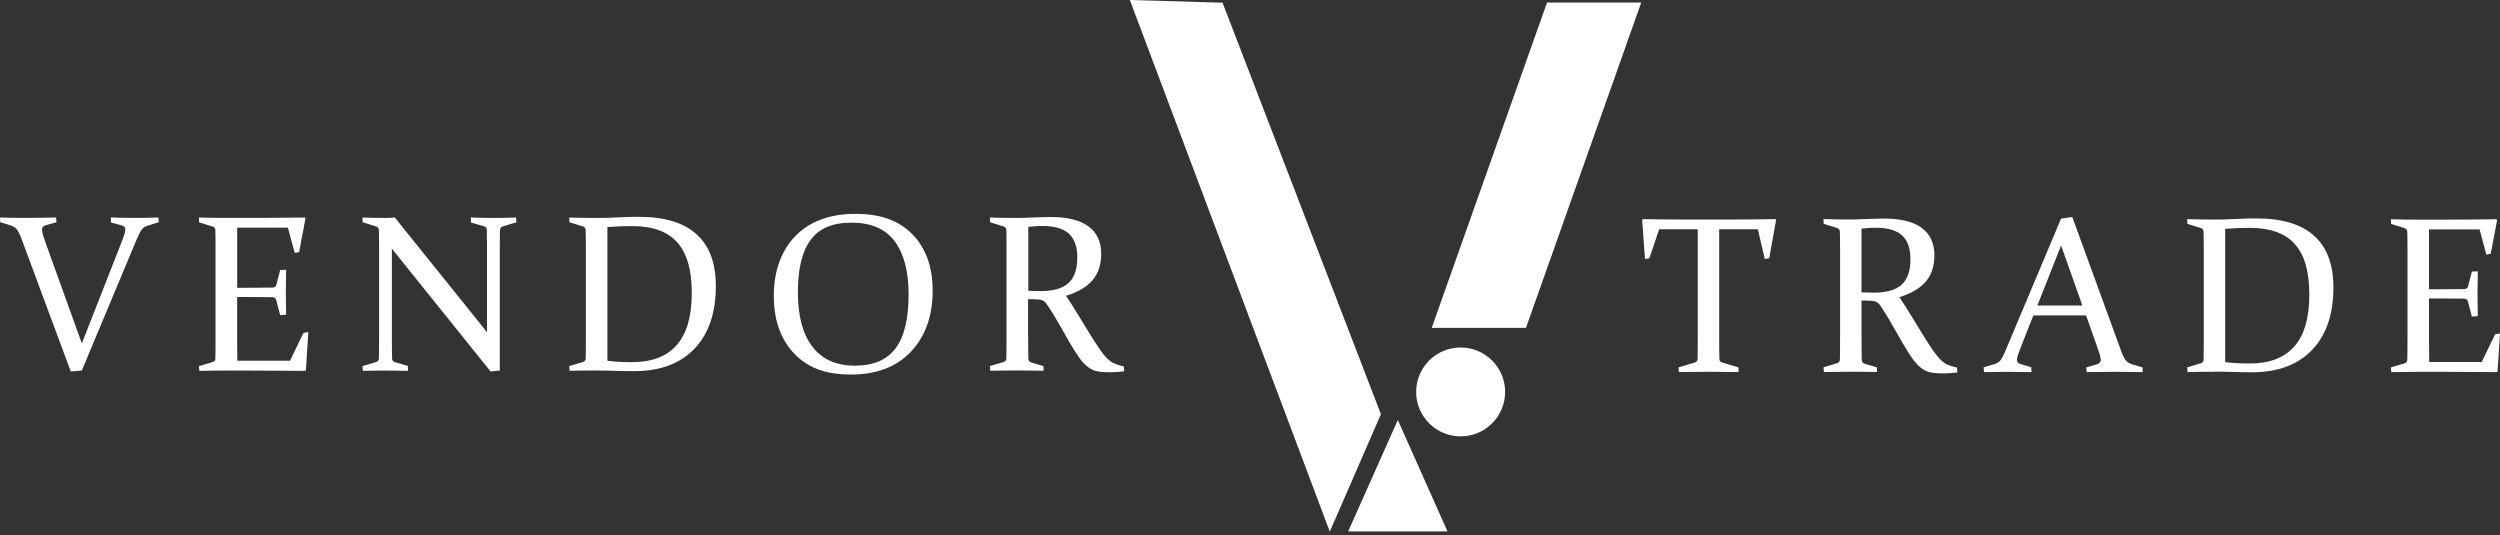
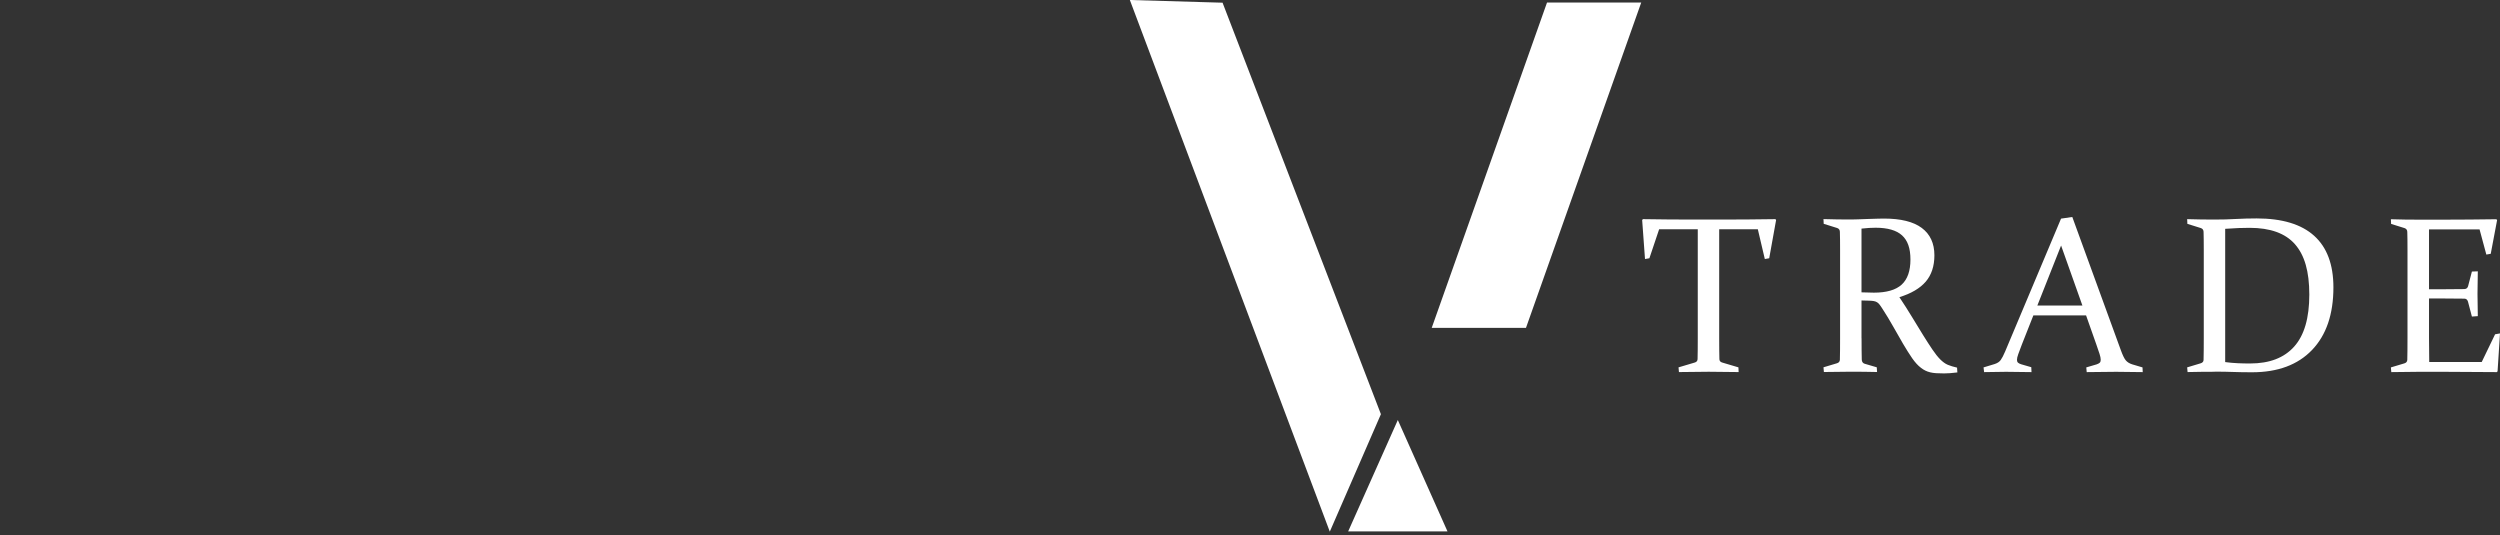
<svg xmlns="http://www.w3.org/2000/svg" width="271" height="58" viewBox="0 0 271 58" fill="none">
  <rect x="0" y="0" width="271" height="58" fill="#333333" stroke="none" />
  <path d="M122.476 0L132.525 0.292L149.691 44.897L144.15 57.632L122.476 0Z" fill="white" />
  <path d="M167.697 0.275H177.909L165.415 35.543H155.197L167.697 0.275Z" fill="white" />
-   <path d="M158.333 47.302C160.996 47.302 163.155 45.146 163.155 42.485C163.155 39.825 160.996 37.668 158.333 37.668C155.669 37.668 153.51 39.825 153.51 42.485C153.51 45.146 155.669 47.302 158.333 47.302Z" fill="white" />
  <path d="M151.524 45.53L156.908 57.604H146.141L151.524 45.53Z" fill="white" />
-   <path d="M7.666 40.253L2.361 25.965C2.17 25.443 1.996 25.079 1.834 24.871C1.671 24.664 1.43 24.512 1.105 24.417L0.022 24.086L0 23.576C0.785 23.609 1.705 23.62 2.759 23.62C3.813 23.62 4.935 23.604 6.079 23.576L6.124 24.086L5.008 24.406C4.851 24.445 4.733 24.501 4.66 24.579C4.587 24.652 4.554 24.765 4.554 24.905C4.554 25.062 4.593 25.275 4.677 25.538C4.761 25.802 4.879 26.144 5.03 26.565L8.872 37.225L13.05 26.576C13.218 26.144 13.347 25.791 13.442 25.527C13.537 25.264 13.582 25.05 13.582 24.893C13.582 24.753 13.543 24.647 13.47 24.579C13.397 24.512 13.279 24.462 13.134 24.417L12.029 24.12L12.006 23.576C12.87 23.609 13.745 23.62 14.625 23.62C15.506 23.62 16.352 23.604 17.16 23.576L17.205 24.086L16.005 24.467C15.724 24.546 15.517 24.68 15.377 24.866C15.237 25.05 15.046 25.421 14.805 25.976L8.866 40.169L7.677 40.265L7.666 40.253ZM21.579 23.576C22.6 23.609 23.587 23.62 24.529 23.62H27.417C29.195 23.62 31.068 23.604 33.041 23.576L33.114 23.671L32.425 27.333L31.948 27.417L31.208 24.68H25.712V31.197H26.794C27.619 31.197 28.538 31.191 29.553 31.174C29.761 31.169 29.895 31.062 29.957 30.866L30.372 29.268L31.017 29.245C30.995 30.35 30.983 31.169 30.983 31.696C30.983 32.223 30.995 33.014 31.017 34.113L30.372 34.158L29.946 32.537C29.884 32.33 29.761 32.223 29.576 32.217C28.544 32.2 27.613 32.195 26.777 32.195H25.706V36.507C25.706 37.382 25.706 38.251 25.729 39.104H31.438L32.89 36.092L33.423 35.997L33.159 40.119L33.075 40.203C31.023 40.181 29.127 40.169 27.389 40.169H24.557C23.598 40.169 22.616 40.181 21.607 40.203L21.562 39.693L23.026 39.255C23.222 39.199 23.329 39.076 23.346 38.891C23.346 38.577 23.357 38.223 23.362 37.831C23.362 37.438 23.362 37.007 23.362 36.535V26.929C23.362 26.525 23.362 26.161 23.362 25.841C23.362 25.516 23.351 25.224 23.346 24.966C23.346 24.759 23.245 24.624 23.059 24.563L21.585 24.103L21.562 23.593L21.579 23.576ZM42.48 26.952V36.524C42.48 37.455 42.485 38.229 42.502 38.846C42.508 39.065 42.608 39.199 42.799 39.25L44.212 39.665L44.235 40.197C43.242 40.175 42.429 40.164 41.795 40.164C41.162 40.164 40.354 40.175 39.334 40.197L39.289 39.687L40.752 39.25C40.96 39.188 41.066 39.065 41.072 38.885C41.089 38.246 41.094 37.461 41.094 36.53V26.924C41.094 26.133 41.089 25.477 41.072 24.955C41.066 24.748 40.971 24.613 40.786 24.551L39.311 24.092L39.289 23.581C40.309 23.615 41.123 23.626 41.717 23.626C42.076 23.626 42.435 23.609 42.799 23.581L52.792 36.008V26.873C52.792 26.105 52.787 25.449 52.77 24.893C52.764 24.714 52.658 24.591 52.462 24.529L51.06 24.125L51.037 23.581C52.052 23.615 52.871 23.626 53.499 23.626C54.127 23.626 54.946 23.609 55.938 23.581L55.983 24.092L54.486 24.551C54.301 24.613 54.206 24.748 54.2 24.955C54.183 25.477 54.178 26.133 54.178 26.924V40.169L53.179 40.265L42.485 26.963V26.952H42.48ZM64.698 40.158C63.739 40.158 62.758 40.169 61.748 40.192L61.703 39.681L63.167 39.244C63.374 39.182 63.481 39.059 63.487 38.88C63.492 38.566 63.498 38.212 63.503 37.82C63.503 37.427 63.509 36.995 63.509 36.524V26.918C63.509 26.514 63.509 26.15 63.503 25.83C63.503 25.505 63.492 25.213 63.487 24.955C63.481 24.748 63.386 24.613 63.201 24.551L61.726 24.092L61.703 23.581C62.724 23.615 63.722 23.626 64.687 23.626C65.477 23.626 66.246 23.609 66.98 23.564C67.715 23.525 68.472 23.503 69.251 23.503C72.027 23.503 74.108 24.131 75.504 25.393C76.901 26.654 77.596 28.522 77.596 31C77.596 33.922 76.822 36.193 75.274 37.808C73.727 39.423 71.551 40.231 68.752 40.231C67.984 40.231 67.3 40.22 66.694 40.197C66.094 40.175 65.427 40.164 64.698 40.164V40.158ZM65.836 39.104C66.302 39.166 66.762 39.21 67.21 39.227C67.659 39.25 68.108 39.255 68.562 39.255C70.653 39.255 72.252 38.644 73.345 37.416C74.439 36.188 74.988 34.309 74.988 31.769C74.988 29.228 74.467 27.479 73.429 26.29C72.392 25.101 70.743 24.507 68.494 24.507C68.135 24.507 67.743 24.512 67.311 24.529C66.879 24.546 66.391 24.574 65.842 24.613V39.098L65.836 39.104ZM101.099 31.511C101.099 34.242 100.319 36.44 98.76 38.106C97.201 39.766 95.025 40.601 92.227 40.601C89.429 40.601 87.516 39.833 86.064 38.296C84.611 36.76 83.882 34.679 83.882 32.06C83.882 29.442 84.668 27.165 86.232 25.572C87.797 23.979 89.967 23.183 92.743 23.183C95.519 23.183 97.465 23.929 98.917 25.415C100.37 26.901 101.099 28.937 101.099 31.511ZM86.49 31.662C86.49 34.236 87.012 36.21 88.06 37.578C89.109 38.947 90.64 39.637 92.664 39.637C94.689 39.637 96.124 39.014 97.072 37.769C98.02 36.524 98.491 34.573 98.491 31.909C98.491 29.413 97.986 27.496 96.982 26.15C95.973 24.809 94.42 24.136 92.317 24.136C90.214 24.136 88.795 24.759 87.875 26.004C86.95 27.249 86.49 29.133 86.49 31.662ZM111.456 36.519C111.456 36.99 111.456 37.422 111.456 37.797C111.456 38.178 111.467 38.521 111.473 38.829C111.473 39.076 111.585 39.227 111.782 39.289L113.099 39.681L113.133 40.192C112.191 40.169 111.243 40.158 110.301 40.158C109.359 40.158 108.361 40.169 107.351 40.192L107.306 39.681L108.77 39.244C108.966 39.188 109.073 39.065 109.09 38.88C109.09 38.566 109.101 38.212 109.107 37.82C109.107 37.427 109.107 36.995 109.107 36.524V26.918C109.107 26.514 109.107 26.15 109.107 25.83C109.107 25.505 109.095 25.213 109.09 24.955C109.09 24.748 108.989 24.613 108.804 24.551L107.329 24.092L107.306 23.581C108.327 23.615 109.331 23.626 110.307 23.626C110.497 23.626 110.744 23.62 111.041 23.609C111.339 23.598 111.697 23.581 112.124 23.57C112.555 23.553 112.914 23.542 113.206 23.536C113.492 23.531 113.722 23.525 113.89 23.525C115.718 23.525 117.087 23.867 118.001 24.546C118.915 25.224 119.369 26.217 119.369 27.518C119.369 28.696 119.055 29.649 118.427 30.378C117.799 31.107 116.845 31.673 115.556 32.066C116.06 32.823 116.526 33.558 116.952 34.264C117.378 34.971 117.776 35.621 118.141 36.205C118.505 36.793 118.842 37.315 119.145 37.764C119.447 38.212 119.733 38.571 119.991 38.829C120.126 38.964 120.261 39.081 120.395 39.177C120.53 39.278 120.67 39.356 120.816 39.418C120.962 39.48 121.119 39.536 121.281 39.586C121.444 39.631 121.623 39.681 121.825 39.726L121.859 40.248C121.287 40.321 120.81 40.354 120.418 40.354C120.092 40.354 119.806 40.349 119.56 40.332C119.313 40.315 119.094 40.287 118.898 40.237C118.707 40.192 118.528 40.13 118.371 40.052C118.214 39.979 118.057 39.878 117.905 39.76C117.574 39.513 117.249 39.16 116.935 38.7C116.616 38.24 116.29 37.713 115.948 37.13C115.606 36.547 115.253 35.924 114.883 35.262C114.513 34.601 114.126 33.956 113.711 33.328C113.587 33.137 113.486 32.986 113.402 32.879C113.318 32.767 113.223 32.683 113.127 32.621C113.026 32.559 112.909 32.515 112.78 32.492C112.645 32.47 112.477 32.453 112.269 32.447L111.439 32.425V36.535L111.451 36.519H111.456ZM111.456 31.522C111.939 31.544 112.387 31.556 112.802 31.556C114.176 31.556 115.18 31.264 115.819 30.686C116.458 30.103 116.778 29.195 116.778 27.955C116.778 26.716 116.475 25.881 115.864 25.325C115.253 24.77 114.299 24.495 112.998 24.495C112.774 24.495 112.539 24.495 112.286 24.518C112.034 24.54 111.759 24.557 111.467 24.591V31.522H111.456Z" fill="white" />
  <path d="M188.474 40.332C187.246 40.309 186.164 40.298 185.221 40.298C184.279 40.298 183.175 40.309 181.997 40.332L181.952 39.822L183.707 39.3C183.904 39.244 184.01 39.121 184.016 38.935C184.033 38.336 184.038 37.573 184.038 36.642V24.854H179.849L178.795 27.995L178.318 28.079L178.01 23.85L178.094 23.755C180.04 23.789 181.902 23.8 183.679 23.8H186.848C188.62 23.8 190.487 23.783 192.456 23.755L192.529 23.85L191.783 27.995L191.306 28.079L190.549 24.854H186.36V36.642C186.36 37.573 186.365 38.336 186.382 38.935C186.388 39.126 186.494 39.244 186.691 39.3L188.446 39.822L188.468 40.332H188.474ZM201.793 36.67C201.793 37.141 201.793 37.567 201.798 37.943C201.798 38.319 201.81 38.661 201.815 38.969C201.821 39.216 201.927 39.367 202.124 39.429L203.441 39.816L203.475 40.326C202.533 40.304 201.591 40.293 200.654 40.293C199.718 40.293 198.72 40.304 197.71 40.326L197.665 39.816L199.123 39.379C199.32 39.322 199.426 39.199 199.443 39.014C199.449 38.7 199.454 38.347 199.46 37.96C199.46 37.567 199.465 37.141 199.465 36.664V27.086C199.465 26.682 199.465 26.323 199.46 25.998C199.46 25.673 199.449 25.381 199.443 25.123C199.437 24.922 199.342 24.787 199.157 24.72L197.688 24.26L197.665 23.749C198.686 23.783 199.684 23.794 200.654 23.794C200.845 23.794 201.092 23.789 201.383 23.777C201.681 23.766 202.039 23.749 202.46 23.738C202.892 23.721 203.251 23.71 203.537 23.705C203.823 23.699 204.053 23.693 204.221 23.693C206.043 23.693 207.412 24.03 208.32 24.708C209.229 25.387 209.689 26.374 209.689 27.675C209.689 28.847 209.375 29.8 208.752 30.529C208.124 31.258 207.171 31.819 205.892 32.212C206.397 32.969 206.862 33.698 207.288 34.404C207.715 35.111 208.107 35.756 208.472 36.339C208.836 36.928 209.173 37.444 209.475 37.892C209.778 38.341 210.059 38.694 210.322 38.958C210.457 39.093 210.591 39.21 210.726 39.306C210.861 39.407 211.001 39.485 211.147 39.547C211.292 39.608 211.449 39.665 211.606 39.709C211.769 39.754 211.949 39.805 212.145 39.85L212.178 40.371C211.606 40.444 211.13 40.478 210.743 40.478C210.418 40.478 210.132 40.472 209.89 40.455C209.644 40.438 209.425 40.41 209.234 40.36C209.044 40.315 208.87 40.253 208.713 40.175C208.556 40.102 208.404 40.001 208.247 39.883C207.917 39.636 207.597 39.289 207.277 38.829C206.963 38.369 206.632 37.848 206.29 37.264C205.948 36.681 205.595 36.064 205.225 35.403C204.855 34.746 204.468 34.102 204.058 33.474C203.941 33.283 203.834 33.137 203.75 33.025C203.666 32.913 203.576 32.829 203.475 32.767C203.374 32.705 203.256 32.66 203.127 32.638C202.993 32.615 202.825 32.599 202.617 32.593L201.787 32.571V36.67H201.793ZM201.793 31.69C202.275 31.713 202.724 31.724 203.133 31.724C204.501 31.724 205.505 31.432 206.139 30.855C206.772 30.277 207.092 29.369 207.092 28.135C207.092 26.901 206.789 26.066 206.178 25.51C205.567 24.961 204.619 24.686 203.318 24.686C203.099 24.686 202.858 24.692 202.606 24.708C202.354 24.725 202.079 24.748 201.787 24.781V31.69H201.793ZM224.634 23.514L229.899 37.96C230.096 38.504 230.275 38.874 230.438 39.065C230.6 39.255 230.83 39.401 231.133 39.496L232.249 39.827L232.271 40.337C231.234 40.315 230.275 40.304 229.389 40.304C228.503 40.304 227.426 40.315 226.198 40.337L226.153 39.827L227.28 39.496C227.437 39.44 227.55 39.379 227.617 39.311C227.684 39.244 227.718 39.137 227.718 38.997C227.718 38.84 227.679 38.633 227.594 38.375C227.51 38.117 227.393 37.78 227.247 37.354L226.131 34.191H220.416L219.171 37.343C219.003 37.786 218.874 38.134 218.779 38.392C218.684 38.65 218.639 38.857 218.639 39.008C218.639 39.143 218.678 39.244 218.751 39.311C218.824 39.379 218.936 39.435 219.087 39.485L220.192 39.805L220.215 40.337C219.093 40.315 218.173 40.304 217.461 40.304C216.749 40.304 215.953 40.315 215.078 40.337L215.016 39.827L216.216 39.463C216.519 39.367 216.738 39.221 216.878 39.025C217.018 38.829 217.181 38.521 217.355 38.106L223.417 23.699L224.639 23.52H224.634V23.514ZM220.848 33.12H225.733L223.422 26.615L220.848 33.12ZM240.072 40.298C239.113 40.298 238.137 40.309 237.133 40.332L237.089 39.822L238.547 39.384C238.754 39.322 238.861 39.199 238.866 39.02C238.872 38.706 238.878 38.352 238.883 37.965C238.883 37.573 238.889 37.147 238.889 36.67V27.092C238.889 26.688 238.889 26.329 238.883 26.004C238.883 25.679 238.872 25.387 238.866 25.129C238.861 24.927 238.765 24.793 238.58 24.725L237.111 24.265L237.089 23.755C238.109 23.789 239.102 23.8 240.066 23.8C240.857 23.8 241.62 23.783 242.354 23.738C243.089 23.699 243.846 23.677 244.62 23.677C247.385 23.677 249.465 24.305 250.856 25.561C252.247 26.817 252.942 28.679 252.942 31.152C252.942 34.068 252.168 36.328 250.626 37.937C249.084 39.547 246.914 40.354 244.126 40.354C243.358 40.354 242.674 40.343 242.074 40.321C241.474 40.298 240.812 40.287 240.083 40.287L240.072 40.298ZM241.21 39.25C241.676 39.311 242.136 39.356 242.579 39.373C243.027 39.395 243.476 39.401 243.925 39.401C246.011 39.401 247.603 38.79 248.691 37.567C249.785 36.345 250.329 34.466 250.329 31.937C250.329 29.408 249.813 27.658 248.775 26.475C247.738 25.292 246.1 24.697 243.852 24.697C243.498 24.697 243.1 24.703 242.674 24.72C242.242 24.736 241.754 24.765 241.21 24.804V39.25ZM259.178 23.766C260.199 23.8 261.18 23.811 262.122 23.811H265.005C266.777 23.811 268.644 23.794 270.612 23.766L270.685 23.862L269.996 27.512L269.519 27.596L268.784 24.865H263.305V31.359H264.382C265.206 31.359 266.121 31.354 267.136 31.337C267.343 31.331 267.478 31.225 267.539 31.029L267.954 29.436L268.594 29.413C268.571 30.518 268.56 31.331 268.56 31.858C268.56 32.386 268.571 33.171 268.594 34.27L267.954 34.315L267.528 32.694C267.466 32.492 267.343 32.386 267.158 32.374C266.132 32.358 265.201 32.352 264.371 32.352H263.305V36.653C263.305 37.528 263.311 38.392 263.328 39.238H269.02L270.467 36.238L270.999 36.143L270.736 40.253L270.652 40.337C268.605 40.315 266.715 40.304 264.982 40.304H262.161C261.202 40.304 260.227 40.315 259.217 40.337L259.172 39.827L260.63 39.39C260.827 39.334 260.933 39.21 260.95 39.025C260.956 38.711 260.961 38.358 260.967 37.971C260.967 37.578 260.972 37.152 260.972 36.676V27.097C260.972 26.694 260.972 26.335 260.967 26.009C260.967 25.684 260.956 25.393 260.95 25.135C260.944 24.933 260.849 24.798 260.664 24.731L259.195 24.271L259.172 23.761L259.178 23.766Z" fill="white" />
</svg>